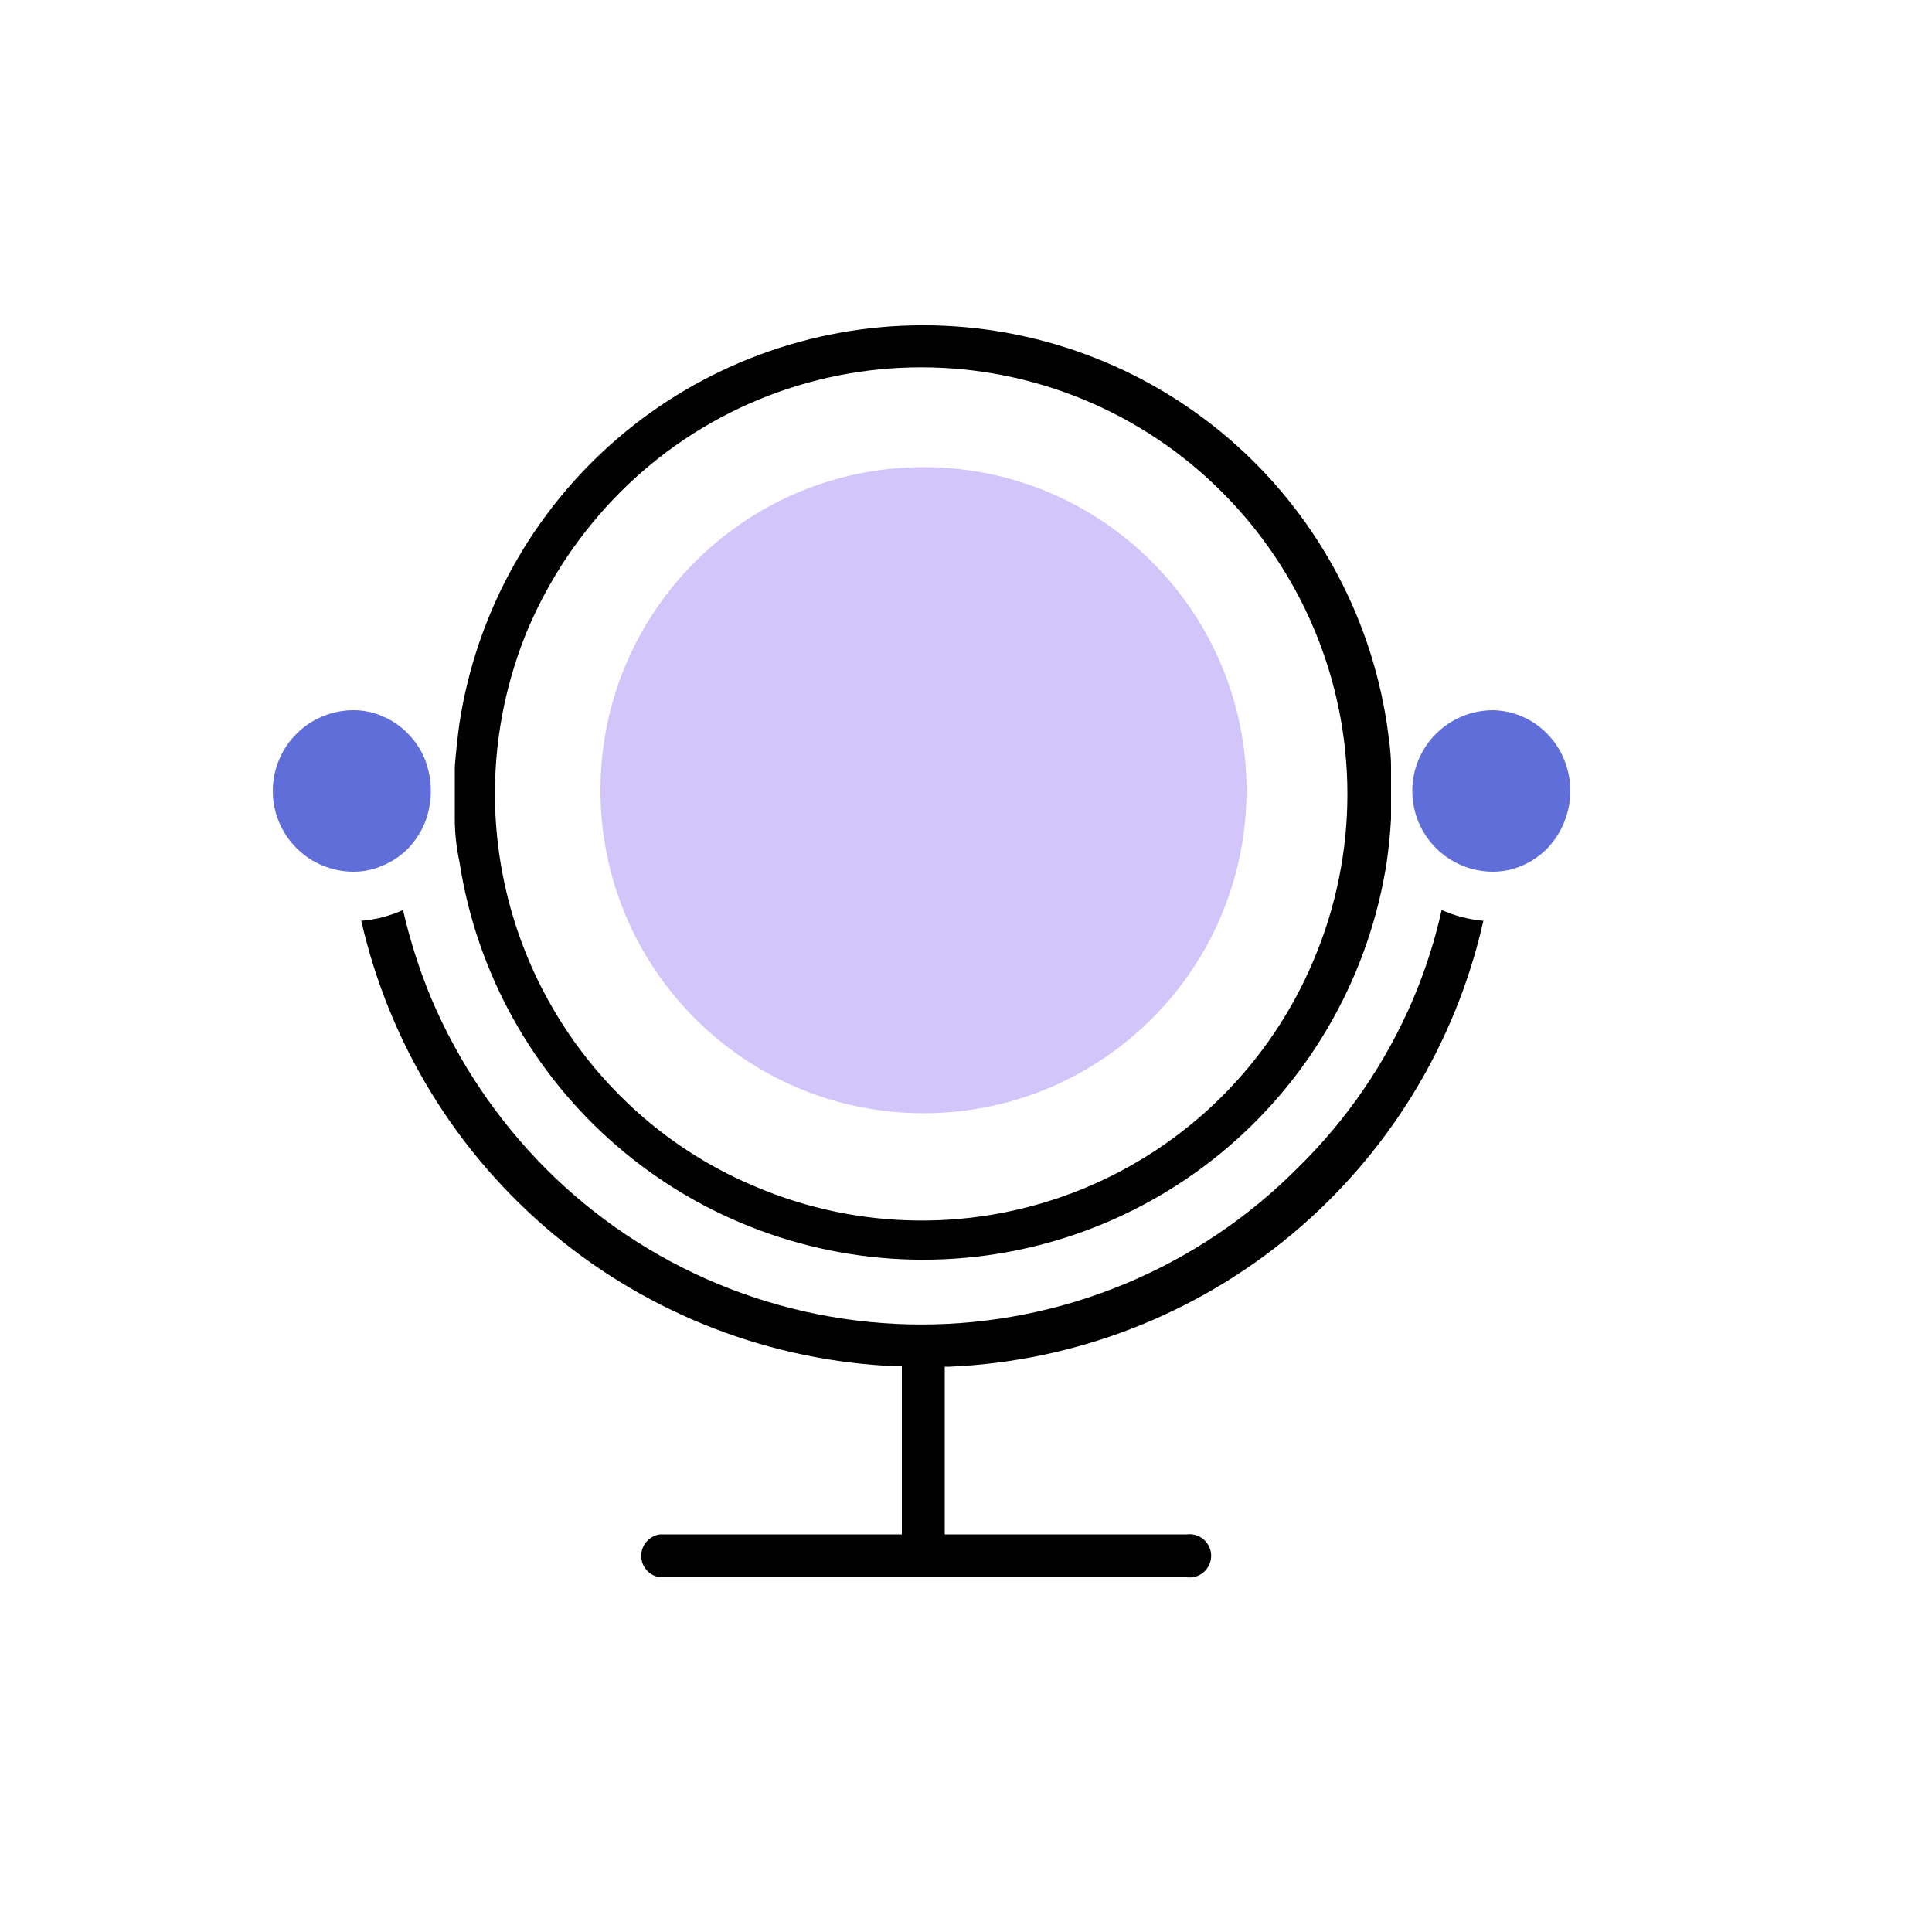
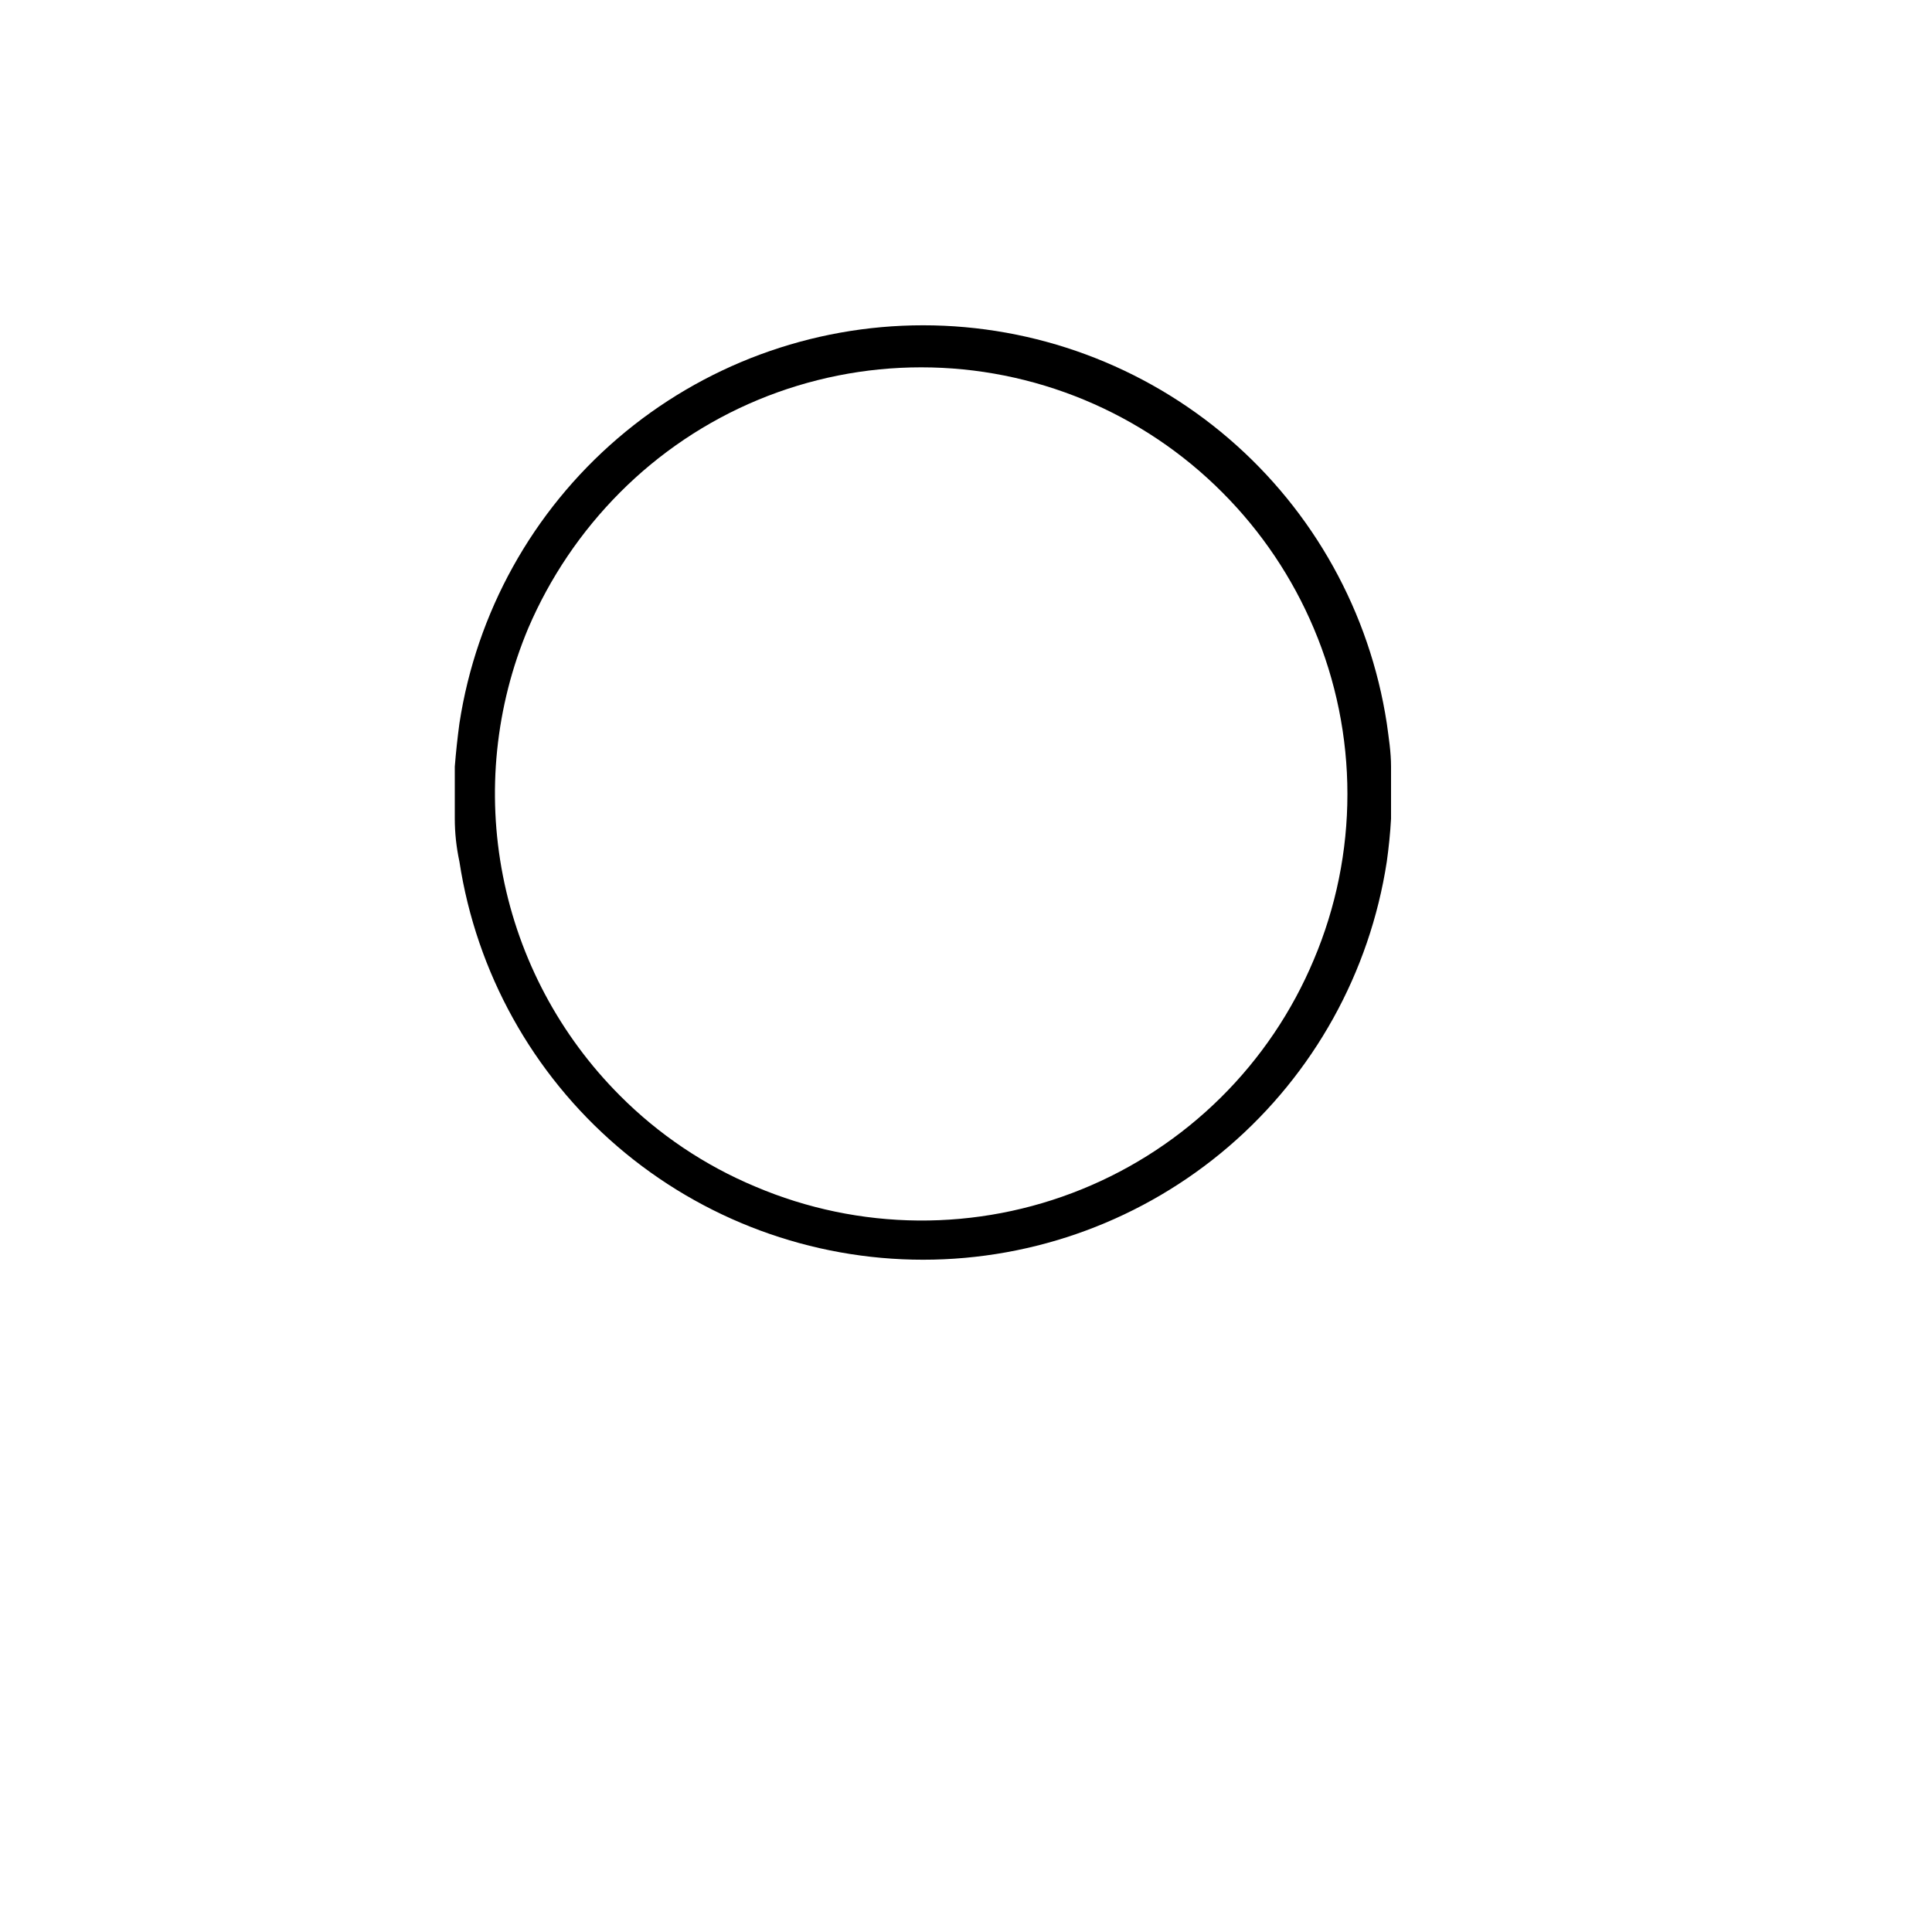
<svg xmlns="http://www.w3.org/2000/svg" width="100" height="100" viewBox="0 0 100 100" fill="none">
-   <path d="M80.1 38C79.735 37.617 79.298 37.31 78.814 37.098C78.33 36.885 77.809 36.77 77.28 36.76C76.171 36.76 75.108 37.2 74.324 37.984C73.54 38.768 73.1 39.831 73.1 40.94C73.1 42.049 73.54 43.112 74.324 43.896C75.108 44.68 76.171 45.12 77.28 45.12C77.818 45.119 78.35 45.003 78.84 44.78C79.313 44.571 79.741 44.272 80.1 43.9C80.468 43.511 80.76 43.056 80.96 42.56C81.387 41.522 81.387 40.358 80.96 39.32C80.764 38.827 80.471 38.379 80.1 38V38Z" fill="#606EDA" />
-   <path d="M21.14 38C20.78 37.615 20.344 37.309 19.86 37.1C19.371 36.874 18.838 36.758 18.3 36.76C17.191 36.76 16.128 37.2 15.344 37.984C14.56 38.768 14.12 39.831 14.12 40.94C14.12 42.049 14.56 43.112 15.344 43.896C16.128 44.68 17.191 45.12 18.3 45.12C18.838 45.121 19.371 45.005 19.86 44.78C20.34 44.573 20.775 44.274 21.14 43.9C21.508 43.511 21.8 43.056 22 42.56C22.4 41.517 22.4 40.363 22 39.32C21.804 38.827 21.511 38.379 21.14 38V38Z" fill="#606EDA" />
-   <path d="M47.8 57.62C57.034 57.62 64.52 50.134 64.52 40.9C64.52 31.666 57.034 24.18 47.8 24.18C38.566 24.18 31.08 31.666 31.08 40.9C31.08 50.134 38.566 57.62 47.8 57.62Z" fill="#D1C5FA" />
-   <path d="M73.14 51.72C71.738 55.007 69.698 57.984 67.14 60.48C64.589 63.04 61.558 65.071 58.22 66.457C54.882 67.842 51.304 68.556 47.69 68.556C44.076 68.556 40.498 67.842 37.16 66.457C33.822 65.071 30.791 63.04 28.24 60.48C25.735 57.961 23.733 54.988 22.34 51.72C21.715 50.225 21.22 48.68 20.86 47.1C20.178 47.412 19.447 47.602 18.7 47.66C20.146 54.019 23.647 59.723 28.661 63.892C33.676 68.06 39.924 70.46 46.44 70.72H46.68V79.42H34.16C33.891 79.456 33.645 79.589 33.466 79.793C33.288 79.997 33.189 80.259 33.189 80.53C33.189 80.801 33.288 81.063 33.466 81.267C33.645 81.471 33.891 81.604 34.16 81.64H61.42C61.578 81.661 61.739 81.648 61.892 81.603C62.045 81.556 62.186 81.478 62.307 81.373C62.427 81.268 62.523 81.138 62.589 80.993C62.655 80.847 62.689 80.69 62.689 80.53C62.689 80.37 62.655 80.213 62.589 80.067C62.523 79.922 62.427 79.792 62.307 79.687C62.186 79.582 62.045 79.504 61.892 79.458C61.739 79.412 61.578 79.399 61.42 79.42H48.9V70.74H49.14C55.643 70.464 61.874 68.054 66.87 63.882C71.866 59.711 75.349 54.009 76.78 47.66C76.034 47.597 75.303 47.407 74.62 47.1C74.269 48.682 73.774 50.229 73.14 51.72V51.72Z" fill="black" />
  <path d="M72 39.68C72 38.92 71.88 38.18 71.78 37.44C70.901 31.705 67.998 26.474 63.595 22.694C59.193 18.915 53.582 16.837 47.78 16.837C41.978 16.837 36.367 18.915 31.965 22.694C27.562 26.474 24.659 31.705 23.78 37.44C23.68 38.18 23.6 38.92 23.54 39.68V42.38C23.54 43.113 23.62 43.853 23.78 44.6C24.659 50.335 27.562 55.566 31.965 59.346C36.367 63.125 41.978 65.203 47.78 65.203C53.582 65.203 59.193 63.125 63.595 59.346C67.998 55.566 70.901 50.335 71.78 44.6C71.88 43.88 71.96 43.12 72 42.38V39.68ZM68 49.68C66.879 52.353 65.242 54.779 63.181 56.817C61.12 58.855 58.676 60.467 55.99 61.557C53.305 62.648 50.43 63.198 47.532 63.174C44.633 63.151 41.767 62.554 39.1 61.42C36.473 60.322 34.088 58.719 32.08 56.7C28.981 53.594 26.875 49.637 26.031 45.331C25.187 41.026 25.643 36.566 27.34 32.52C28.462 29.901 30.07 27.519 32.08 25.5C34.124 23.444 36.555 21.812 39.232 20.699C41.91 19.586 44.781 19.013 47.68 19.013C50.58 19.013 53.45 19.586 56.128 20.699C58.805 21.812 61.236 23.444 63.28 25.5C65.29 27.515 66.892 29.898 68 32.52C69.15 35.234 69.742 38.152 69.742 41.1C69.742 44.048 69.15 46.966 68 49.68V49.68Z" fill="black" />
</svg>